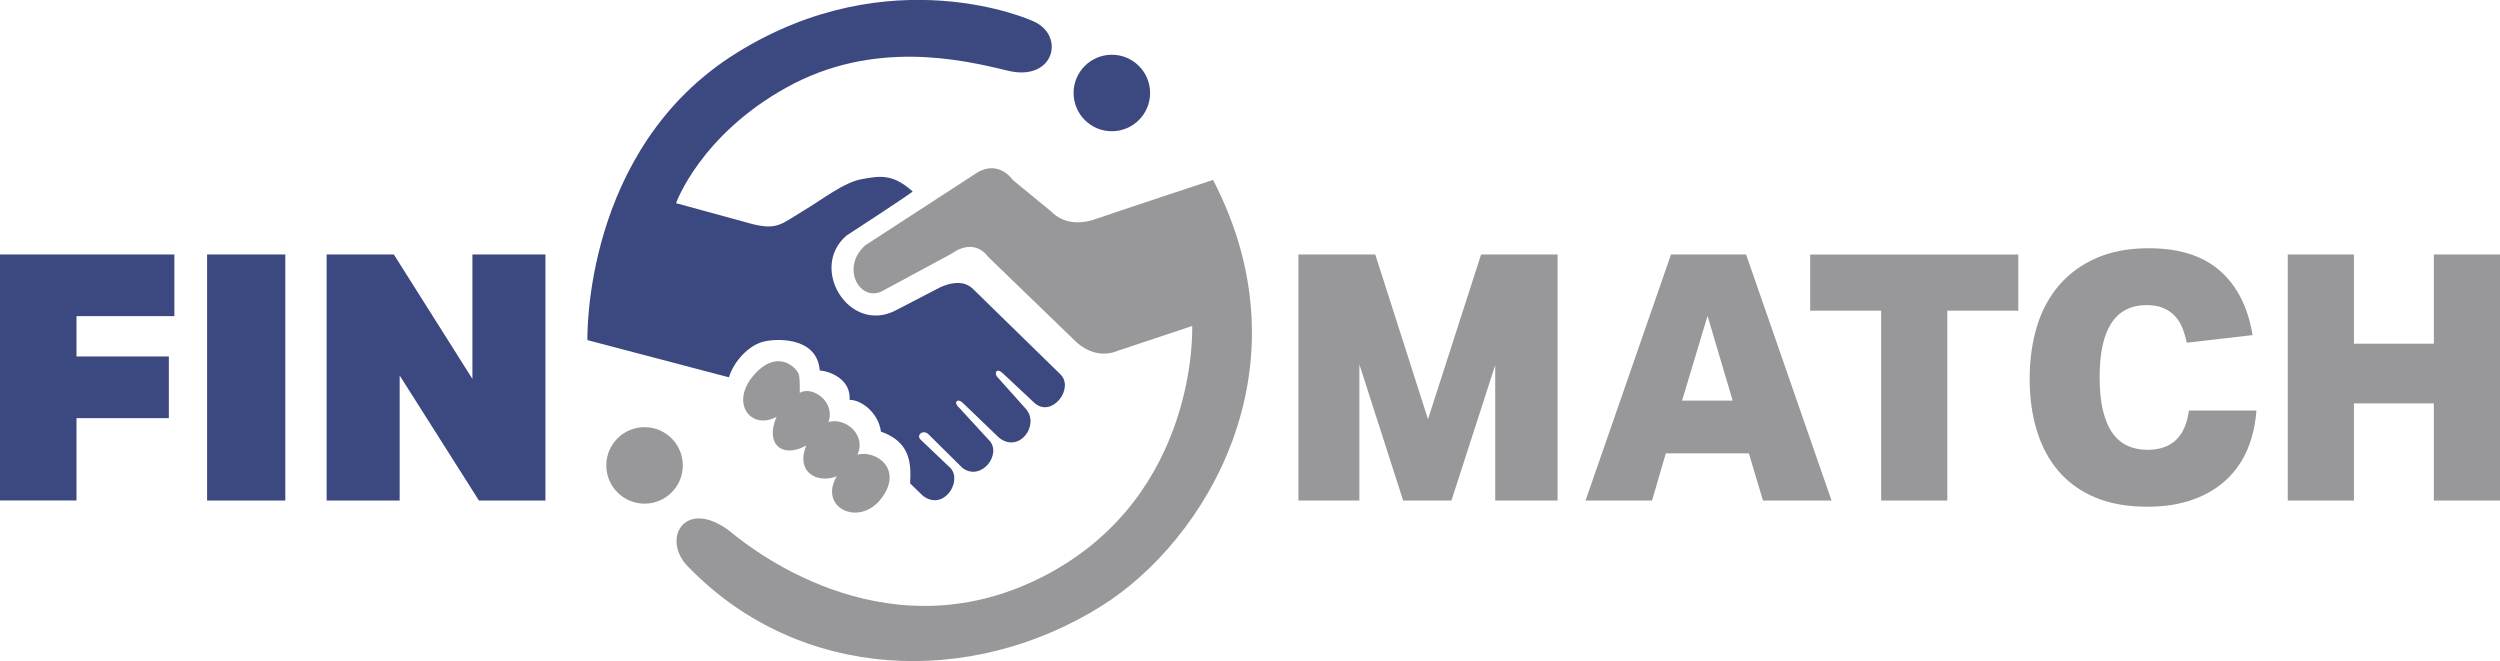
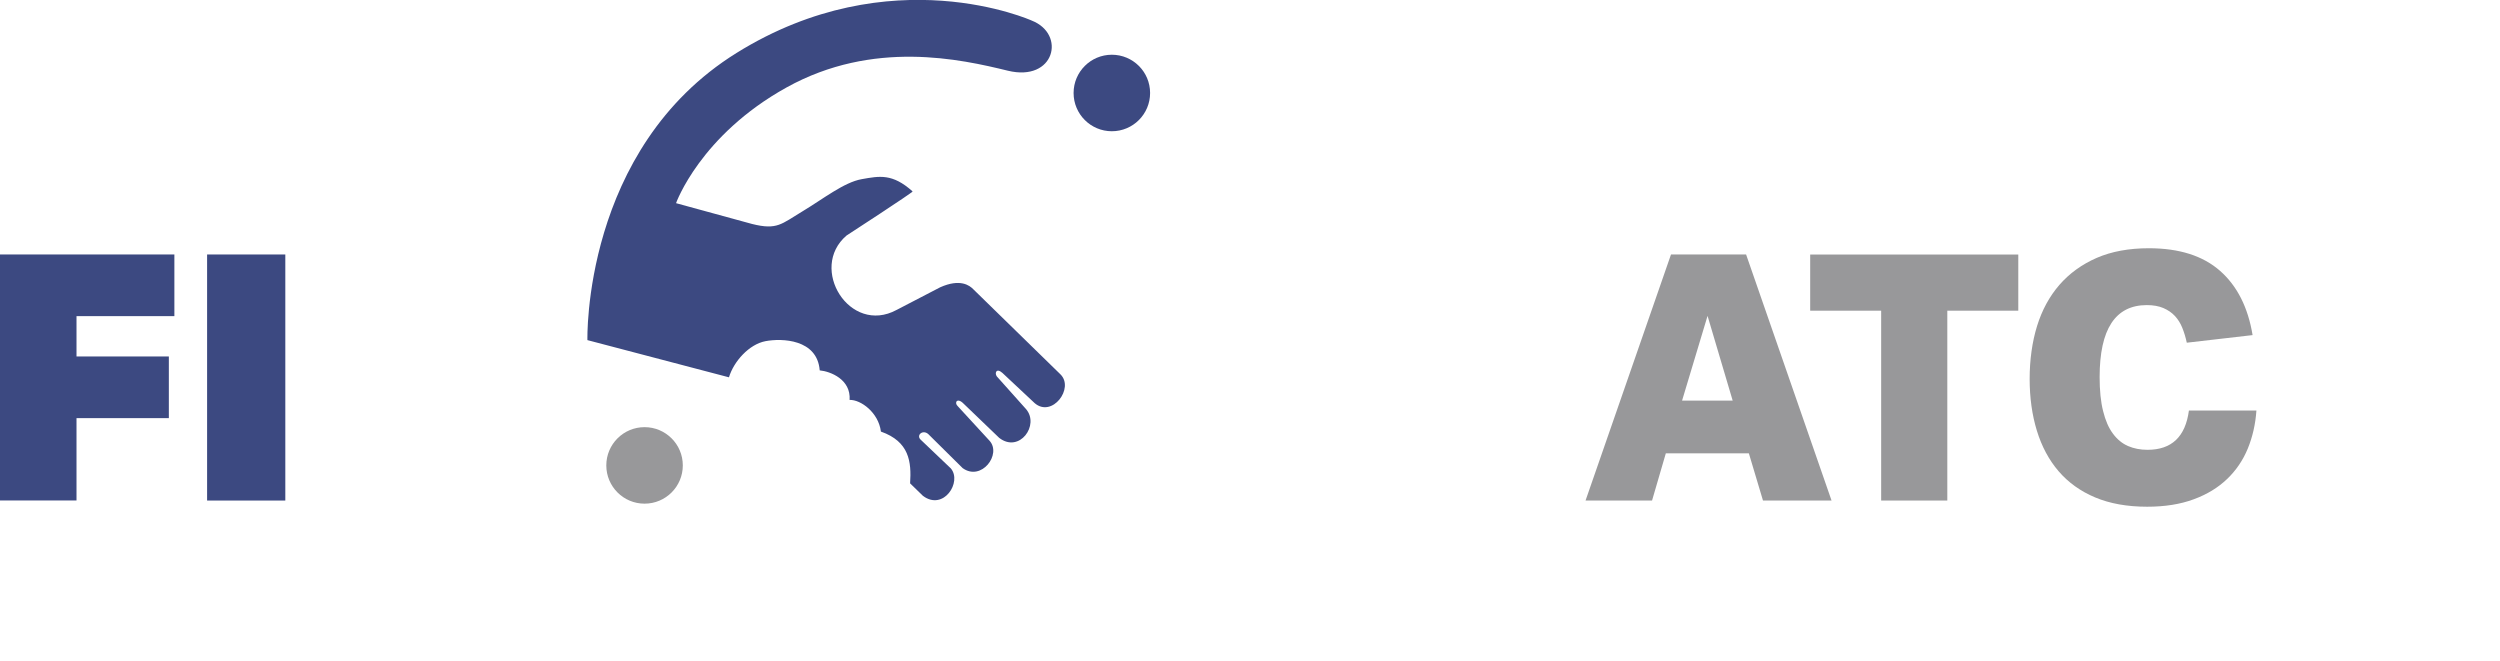
<svg xmlns="http://www.w3.org/2000/svg" id="Laag_2" viewBox="0 0 424.79 112.33">
  <defs>
    <style>.cls-1{fill:#98989a;}.cls-2{fill:#3c4981;}</style>
  </defs>
  <g id="Laag_1-2">
    <g>
      <path class="cls-2" d="m0,43.24h29.63v10.48H13v6.85h15.69v10.48h-15.69v13.99H0v-41.81Z" />
      <path class="cls-2" d="m35.19,43.24h13.29v41.81h-13.29v-41.81Z" />
-       <path class="cls-2" d="m55.5,43.24h11.42l13.35,21.14v-21.14h12.41v41.81h-11.3l-13.47-21.25v21.25h-12.41v-41.81Z" />
-       <path class="cls-1" d="m254.06,85.05v-23.01l-7.44,23.01h-8.2l-7.44-23.13v23.13h-10.36v-41.81h13.06l8.96,27.99,9.02-27.99h13v41.81h-10.6Z" />
      <path class="cls-1" d="m296.69,43.24l14.52,41.81h-11.65l-2.4-8.02h-14.11l-2.34,8.02h-11.3l14.52-41.81h12.76Zm-10.89,24.83h8.61l-4.27-14.4-4.33,14.4Z" />
      <path class="cls-1" d="m319.64,52.79h-12.06v-9.54h35.36v9.54h-12.06v32.26h-11.24v-32.26Z" />
      <path class="cls-1" d="m383.4,69.77c-.16,2.3-.65,4.45-1.46,6.44-.82,1.99-1.99,3.72-3.52,5.18-1.52,1.46-3.41,2.62-5.68,3.45-2.26.84-4.9,1.26-7.9,1.26-3.4,0-6.34-.53-8.84-1.58-2.5-1.05-4.57-2.54-6.21-4.45-1.64-1.91-2.87-4.21-3.69-6.88-.82-2.67-1.23-5.61-1.23-8.81s.42-6.27,1.26-8.99c.84-2.71,2.11-5.04,3.81-7,1.7-1.95,3.81-3.47,6.32-4.57,2.52-1.09,5.47-1.64,8.87-1.64,5.15,0,9.18,1.28,12.09,3.84,2.91,2.56,4.75,6.2,5.53,10.92l-11.18,1.29c-.19-.9-.45-1.74-.76-2.52-.31-.78-.73-1.45-1.26-2.02-.53-.57-1.18-1.01-1.96-1.35-.78-.33-1.72-.5-2.81-.5-5.35,0-8.02,4.08-8.02,12.24,0,2.26.19,4.19.59,5.77.39,1.58.94,2.86,1.67,3.83.72.98,1.58,1.68,2.57,2.11,1,.43,2.1.64,3.31.64,4.1,0,6.44-2.22,7.03-6.67h11.48Z" />
-       <path class="cls-1" d="m388.73,43.24h11.24v15.16h13.58v-15.16h11.24v41.81h-11.24v-16.51h-13.58v16.51h-11.24v-41.81Z" />
    </g>
    <g>
      <path class="cls-2" d="m155.07,32.52c.14.12-11.23,7.5-11.23,7.5-6.5,5.55.53,16.96,8.51,12.64l7.39-3.84c3.43-1.54,5.02-.3,5.61.3l14.83,14.48c2.42,2.36-1.42,7.44-4.37,4.9l-5.49-5.14c-1-.89-1.36,0-.95.59l4.96,5.55c2.36,2.72-1.12,7.56-4.55,4.9l-6.09-5.85c-1.06-1.06-1.6-.12-.95.47l5.38,5.85c2.13,2.3-1.36,6.97-4.55,4.67l-5.85-5.79c-.95-.83-2.13.24-1.24,1l5.08,4.84c1.95,2.3-1.24,7.27-4.73,4.67l-2.19-2.13c.24-3.66-.12-7.09-4.96-8.8-.41-3.25-3.43-5.44-5.32-5.38.24-3.49-3.25-4.84-5.08-5.02-.41-5.32-6.44-5.49-9.22-4.96-2.78.53-5.38,3.43-6.2,6.14l-24.05-6.32s-.89-32.5,25.35-48.8c26.23-16.31,50.16-5.49,50.16-5.49,5.85,2.3,3.9,10.46-4.08,8.51-7.98-1.95-22.86-5.32-37.58,2.84-14.71,8.15-18.79,19.67-18.79,19.67l12.94,3.54c4.25,1.06,4.96,0,8.51-2.13s7.09-4.96,10.1-5.49,5.2-1,8.63,2.07Z" />
      <circle class="cls-2" cx="188.92" cy="15.8" r="6.5" />
      <circle class="cls-1" cx="109.52" cy="79.08" r="6.5" />
-       <path class="cls-1" d="m135.9,66.75c1.95-1.24,6.11,1.37,4.87,4.95,3.01-.83,6.45,2.3,4.92,5.55,3.19-.83,7.84,2.48,4.06,7.44-3.78,4.96-10.75,1.54-7.56-3.78-3.07,1.3-7.09-.47-5.2-5.2-4.11,2.25-7.05-.28-5.04-4.89-4.37,2.36-7.99-2.36-3.86-7.09,4.14-4.73,7.47-1.05,7.67,0s.13,3.01.13,3.01Z" />
-       <path class="cls-1" d="m206.11,30.57s-16.54,5.44-19.85,6.62c-3.31,1.18-5.91.47-7.56-1.18l-6.62-5.44s-2.36-3.54-6.14-1.18l-18.91,12.29c-4.25,3.78-.95,9.69,2.84,7.8l11.82-6.38c4.02-2.84,6.14.47,6.14.47l14.42,13.94c3.78,4.02,7.56,2.13,7.56,2.13l12.76-4.25s1.18,28.6-24.81,42.3c-26,13.71-48.68-3.19-53.76-7.44-7.8-5.91-11.93,1.65-6.74,6.38,18.79,19.14,47.73,20.18,69.84,6.38,17.61-10.99,35.69-40.29,19.02-72.43Z" />
    </g>
  </g>
</svg>